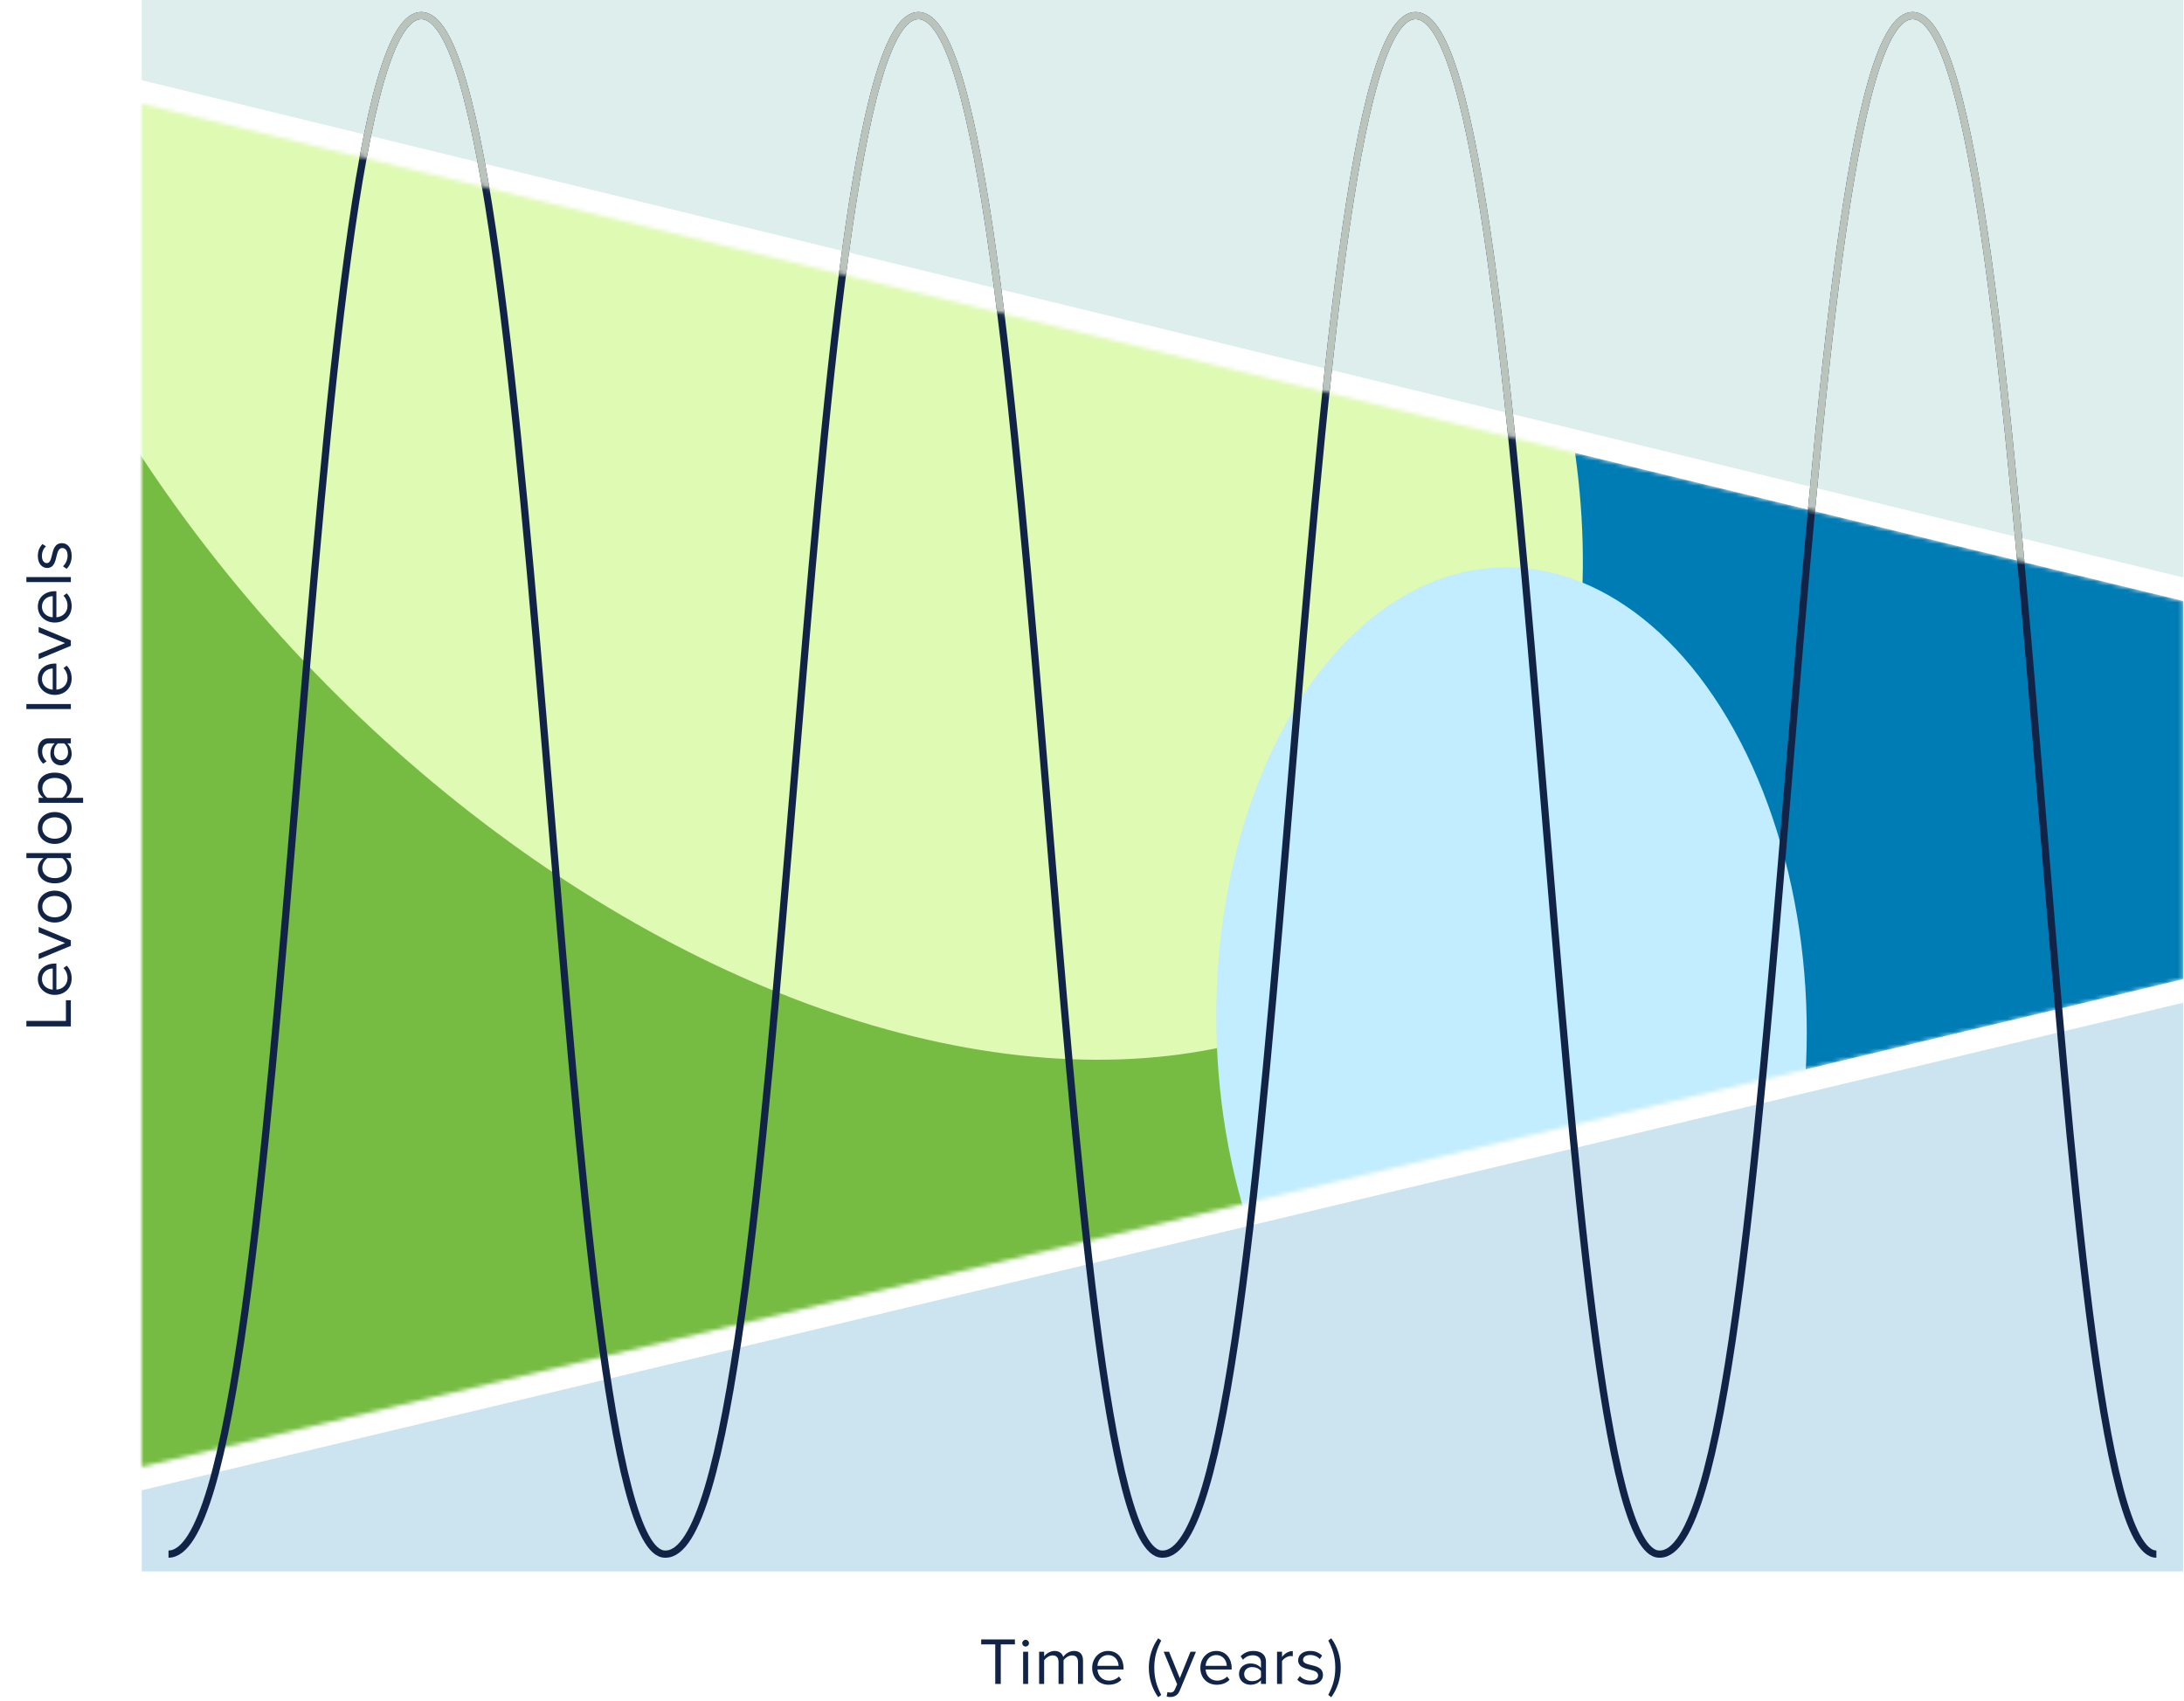
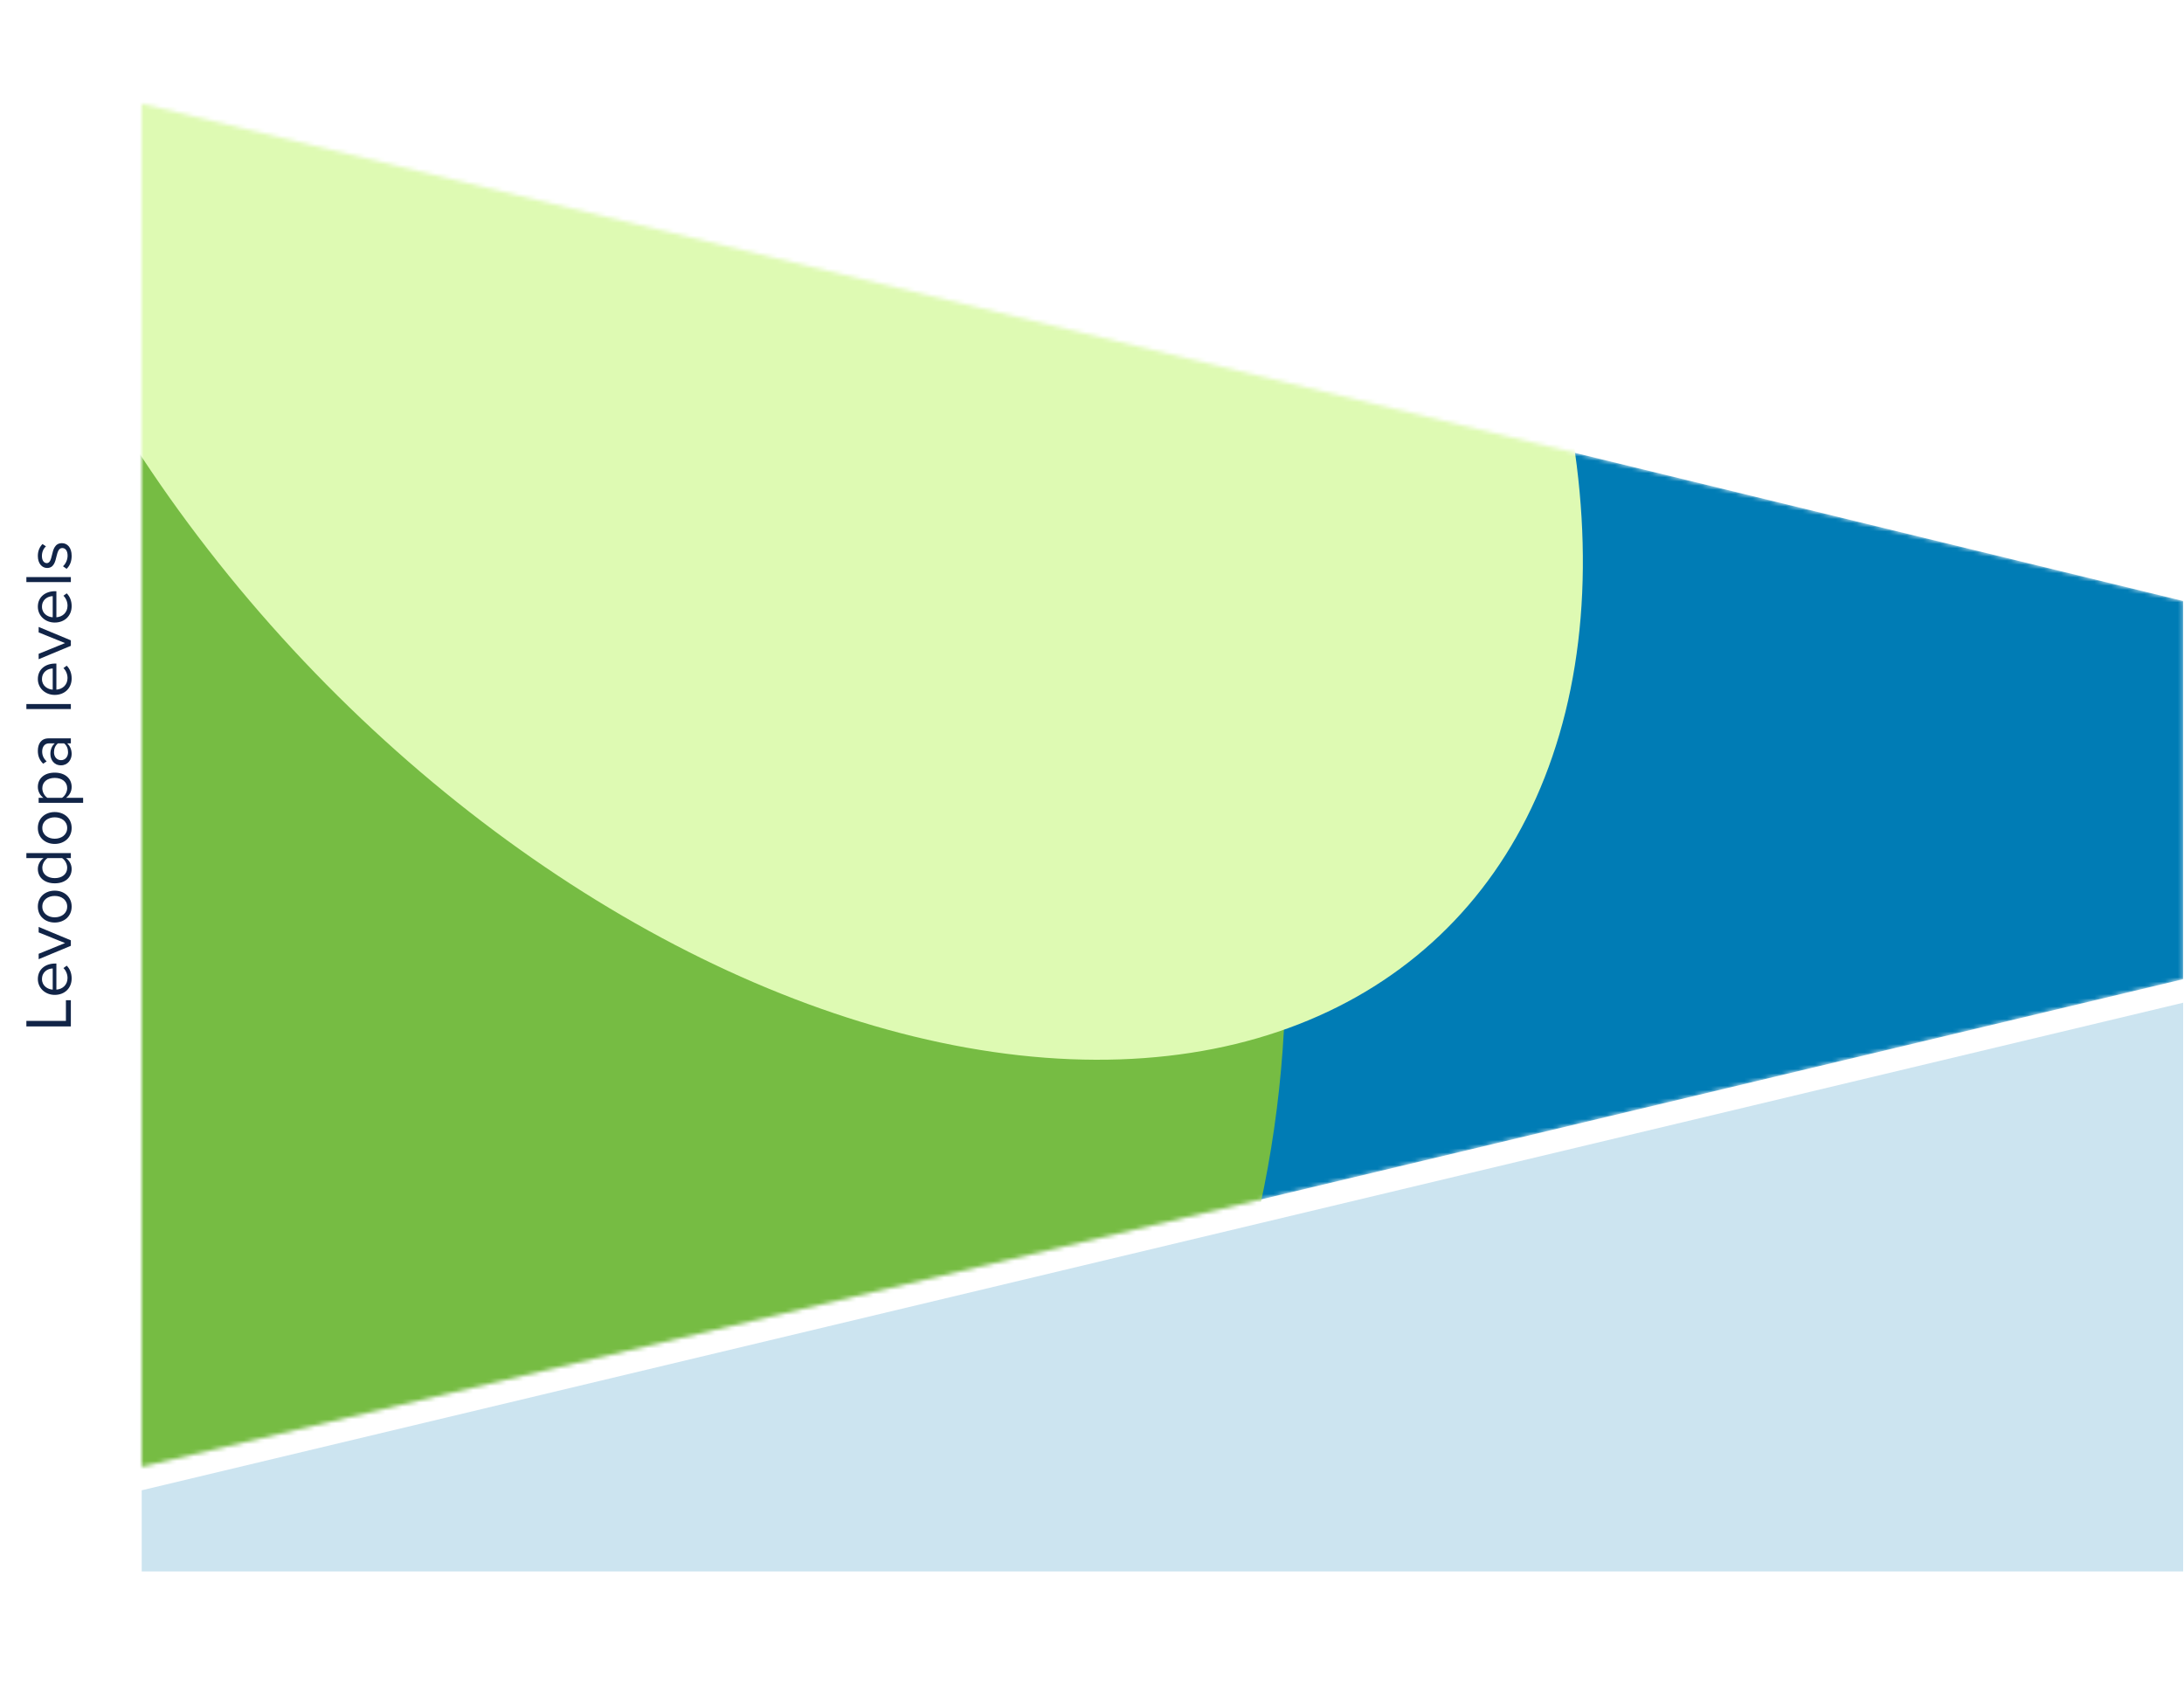
<svg xmlns="http://www.w3.org/2000/svg" width="524" height="408" viewBox="0 0 524 408" fill="none">
  <path d="M17 246.252H6.328V244.924H15.816V239.964H17V246.252ZM13.128 238.685C10.888 238.685 9.08 237.086 9.08 234.877C9.08 232.541 10.904 231.165 13.224 231.165H13.528L13.528 237.421C14.984 237.326 16.2 236.301 16.2 234.637C16.2 233.757 15.848 232.861 15.224 232.253L16.008 231.677C16.776 232.445 17.192 233.485 17.192 234.749C17.192 237.037 15.544 238.685 13.128 238.685ZM10.072 234.893C10.072 236.541 11.464 237.357 12.648 237.421L12.648 232.349C11.496 232.365 10.072 233.133 10.072 234.893ZM17 226.908L9.272 230.124V228.828L15.608 226.252L9.272 223.692V222.38L17 225.596V226.908ZM17.192 217.502C17.192 219.854 15.368 221.326 13.128 221.326C10.888 221.326 9.08 219.854 9.08 217.502C9.08 215.15 10.888 213.678 13.128 213.678C15.368 213.678 17.192 215.15 17.192 217.502ZM16.12 217.502C16.12 215.854 14.712 214.942 13.128 214.942C11.56 214.942 10.152 215.854 10.152 217.502C10.152 219.15 11.56 220.078 13.128 220.078C14.712 220.078 16.12 219.15 16.12 217.502ZM17 205.872H15.848C16.632 206.448 17.192 207.392 17.192 208.48C17.192 210.496 15.656 211.92 13.144 211.92C10.68 211.92 9.08 210.512 9.08 208.48C9.08 207.44 9.592 206.496 10.44 205.872H6.328V204.672H17V205.872ZM14.904 205.872H11.4C10.728 206.304 10.152 207.232 10.152 208.192C10.152 209.744 11.432 210.672 13.144 210.672C14.856 210.672 16.12 209.744 16.12 208.192C16.12 207.232 15.576 206.304 14.904 205.872ZM17.192 198.643C17.192 200.995 15.368 202.467 13.128 202.467C10.888 202.467 9.08 200.995 9.08 198.643C9.08 196.291 10.888 194.819 13.128 194.819C15.368 194.819 17.192 196.291 17.192 198.643ZM16.12 198.643C16.12 196.995 14.712 196.083 13.128 196.083C11.56 196.083 10.152 196.995 10.152 198.643C10.152 200.291 11.56 201.219 13.128 201.219C14.712 201.219 16.12 200.291 16.12 198.643ZM19.944 191.412V192.612H9.272V191.412H10.424C9.64 190.852 9.08 189.892 9.08 188.804C9.08 186.772 10.616 185.365 13.128 185.365C15.624 185.365 17.192 186.772 17.192 188.804C17.192 189.86 16.696 190.788 15.832 191.412H19.944ZM13.128 186.628C11.416 186.628 10.152 187.556 10.152 189.109C10.152 190.052 10.712 190.996 11.384 191.412H14.872C15.544 190.996 16.12 190.052 16.12 189.109C16.12 187.556 14.84 186.628 13.128 186.628ZM17 178.343H16.12C16.824 178.983 17.192 179.863 17.192 180.903C17.192 182.215 16.312 183.607 14.632 183.607C12.904 183.607 12.088 182.215 12.088 180.903C12.088 179.847 12.424 178.967 13.144 178.343H11.752C10.712 178.343 10.12 179.175 10.12 180.295C10.12 181.223 10.456 181.975 11.192 182.663L10.36 183.223C9.496 182.391 9.08 181.399 9.08 180.135C9.08 178.503 9.816 177.143 11.688 177.143H17V178.343ZM15.368 178.343H13.912C13.272 178.807 12.952 179.623 12.952 180.471C12.952 181.591 13.656 182.375 14.648 182.375C15.624 182.375 16.328 181.591 16.328 180.471C16.328 179.623 16.008 178.807 15.368 178.343ZM17 170.112H6.328V168.912H17V170.112ZM13.128 166.717C10.888 166.717 9.08 165.117 9.08 162.909C9.08 160.573 10.904 159.197 13.224 159.197H13.528L13.528 165.453C14.984 165.357 16.2 164.333 16.2 162.669C16.2 161.789 15.848 160.893 15.224 160.285L16.008 159.709C16.776 160.477 17.192 161.517 17.192 162.781C17.192 165.069 15.544 166.717 13.128 166.717ZM10.072 162.925C10.072 164.573 11.464 165.389 12.648 165.453L12.648 160.381C11.496 160.397 10.072 161.165 10.072 162.925ZM17 154.939L9.272 158.155V156.859L15.608 154.283L9.272 151.723V150.411L17 153.627V154.939ZM13.128 149.357C10.888 149.357 9.08 147.757 9.08 145.549C9.08 143.213 10.904 141.837 13.224 141.837H13.528V148.093C14.984 147.997 16.2 146.973 16.2 145.309C16.2 144.429 15.848 143.533 15.224 142.925L16.008 142.349C16.776 143.117 17.192 144.157 17.192 145.421C17.192 147.709 15.544 149.357 13.128 149.357ZM10.072 145.565C10.072 147.213 11.464 148.029 12.648 148.093V143.021C11.496 143.037 10.072 143.805 10.072 145.565ZM17 139.644H6.328V138.444H17V139.644ZM15.976 136.472L15.112 135.848C15.704 135.336 16.216 134.36 16.216 133.304C16.216 132.12 15.688 131.48 14.936 131.48C14.088 131.48 13.816 132.424 13.56 133.464C13.256 134.776 12.904 136.264 11.304 136.264C10.104 136.264 9.08 135.224 9.08 133.384C9.08 132.072 9.576 131.144 10.2 130.52L11.032 131.08C10.472 131.544 10.056 132.392 10.056 133.384C10.056 134.44 10.536 135.096 11.224 135.096C11.976 135.096 12.216 134.216 12.456 133.208C12.76 131.864 13.144 130.312 14.856 130.312C16.152 130.312 17.192 131.352 17.192 133.352C17.192 134.616 16.808 135.688 15.976 136.472Z" fill="#112447" />
-   <path d="M523.792 0H34V19.245L523.792 138.542V0Z" fill="#DEEEEC" />
  <mask id="mask0_7542_10738" style="mask-type:alpha" maskUnits="userSpaceOnUse" x="34" y="24" width="490" height="328">
    <path d="M34 24.889V351.897L523.792 234.925V144.185L34 24.889Z" fill="#007CB5" />
  </mask>
  <g mask="url(#mask0_7542_10738)">
    <path d="M34 24.889V351.897L523.792 234.925V144.185L34 24.889Z" fill="#007CB5" />
    <g filter="url(#filter0_f_7542_10738)">
      <ellipse cx="-3.262" cy="232.653" rx="311.699" ry="287.927" fill="#76BC43" />
    </g>
    <g filter="url(#filter1_f_7542_10738)">
      <ellipse cx="225.526" cy="168.169" rx="225.526" ry="168.169" transform="matrix(0.852 0.524 -0.24 0.971 31.641 -228.791)" fill="#DEFAB3" />
    </g>
    <g filter="url(#filter2_f_7542_10738)">
-       <ellipse cx="77.718" cy="104.858" rx="77.718" ry="104.858" transform="matrix(0.852 0.524 -0.24 0.971 321.605 103.202)" fill="#C2ECFF" />
-     </g>
+       </g>
  </g>
  <path d="M34 376.999H523.792V240.568L34 357.54V376.999Z" fill="#007CB5" fill-opacity="0.2" />
-   <path d="M517.366 372.847C491.155 372.847 488.594 4.325 458.959 3.749C429.324 3.172 428.958 372.847 398.247 372.847H398.094C371.883 372.847 369.322 4.325 339.687 3.749C310.051 3.172 309.686 372.847 278.975 372.847H278.821C252.61 372.847 250.049 4.325 220.414 3.749C190.779 3.172 190.413 372.847 159.702 372.847H159.549C133.338 372.847 130.777 4.325 101.142 3.749C71.506 3.172 71.141 372.847 40.43 372.847" stroke="#112447" stroke-width="1.732" stroke-miterlimit="10" />
  <mask id="mask1_7542_10738" style="mask-type:alpha" maskUnits="userSpaceOnUse" x="34" y="0" width="490" height="145">
-     <path d="M523.792 0H34V24.891L523.792 144.188V0Z" fill="#DEEEEC" />
-   </mask>
+     </mask>
  <g mask="url(#mask1_7542_10738)">
    <path d="M517.366 372.847C491.155 372.847 488.594 4.325 458.959 3.749C429.324 3.172 428.958 372.847 398.247 372.847H398.094C371.883 372.847 369.322 4.325 339.687 3.749C310.051 3.172 309.686 372.847 278.975 372.847H278.821C252.61 372.847 250.049 4.325 220.414 3.749C190.779 3.172 190.413 372.847 159.702 372.847H159.549C133.338 372.847 130.777 4.325 101.142 3.749C71.506 3.172 71.141 372.847 40.43 372.847" stroke="#BBC4BC" stroke-width="1.732" stroke-miterlimit="10" />
  </g>
-   <path d="M238.786 404V394.512H235.41V393.328H243.506V394.512H240.114V404H238.786ZM246.065 395.024C245.633 395.024 245.265 394.672 245.265 394.224C245.265 393.776 245.633 393.408 246.065 393.408C246.513 393.408 246.881 393.776 246.881 394.224C246.881 394.672 246.513 395.024 246.065 395.024ZM245.473 404V396.272H246.673V404H245.473ZM258.645 404V398.752C258.645 397.776 258.213 397.152 257.221 397.152C256.421 397.152 255.573 397.728 255.173 398.336V404H253.973V398.752C253.973 397.776 253.557 397.152 252.549 397.152C251.765 397.152 250.933 397.728 250.517 398.352V404H249.317V396.272H250.517V397.392C250.837 396.896 251.877 396.08 253.013 396.08C254.197 396.08 254.869 396.72 255.093 397.52C255.525 396.816 256.565 396.08 257.685 396.08C259.093 396.08 259.845 396.864 259.845 398.416V404H258.645ZM262.041 400.128C262.041 397.888 263.641 396.08 265.849 396.08C268.185 396.08 269.561 397.904 269.561 400.224V400.528H263.305C263.401 401.984 264.425 403.2 266.089 403.2C266.969 403.2 267.865 402.848 268.473 402.224L269.049 403.008C268.281 403.776 267.241 404.192 265.977 404.192C263.689 404.192 262.041 402.544 262.041 400.128ZM265.833 397.072C264.185 397.072 263.369 398.464 263.305 399.648H268.377C268.361 398.496 267.593 397.072 265.833 397.072ZM277.89 407.184C276.45 405.216 275.634 402.688 275.634 400.112C275.634 397.536 276.45 395.024 277.89 393.04L278.61 393.584C277.586 395.616 276.946 397.44 276.946 400.112C276.946 402.768 277.586 404.608 278.61 406.624L277.89 407.184ZM280.108 405.936C280.284 406.016 280.572 406.064 280.764 406.064C281.292 406.064 281.644 405.888 281.916 405.248L282.428 404.08L279.196 396.272H280.492L283.068 402.608L285.628 396.272H286.94L283.068 405.568C282.604 406.688 281.82 407.12 280.796 407.136C280.54 407.136 280.14 407.088 279.916 407.024L280.108 405.936ZM287.994 400.128C287.994 397.888 289.594 396.08 291.802 396.08C294.138 396.08 295.514 397.904 295.514 400.224V400.528H289.258C289.354 401.984 290.378 403.2 292.042 403.2C292.922 403.2 293.818 402.848 294.426 402.224L295.002 403.008C294.234 403.776 293.194 404.192 291.93 404.192C289.642 404.192 287.994 402.544 287.994 400.128ZM291.786 397.072C290.138 397.072 289.322 398.464 289.258 399.648H294.33C294.314 398.496 293.546 397.072 291.786 397.072ZM302.54 404V403.12C301.9 403.824 301.02 404.192 299.98 404.192C298.668 404.192 297.276 403.312 297.276 401.632C297.276 399.904 298.668 399.088 299.98 399.088C301.036 399.088 301.916 399.424 302.54 400.144V398.752C302.54 397.712 301.708 397.12 300.588 397.12C299.66 397.12 298.908 397.456 298.22 398.192L297.66 397.36C298.492 396.496 299.484 396.08 300.748 396.08C302.38 396.08 303.74 396.816 303.74 398.688V404H302.54ZM302.54 402.368V400.912C302.076 400.272 301.26 399.952 300.412 399.952C299.292 399.952 298.508 400.656 298.508 401.648C298.508 402.624 299.292 403.328 300.412 403.328C301.26 403.328 302.076 403.008 302.54 402.368ZM306.395 404V396.272H307.595V397.52C308.219 396.704 309.115 396.112 310.171 396.112V397.344C310.027 397.312 309.883 397.296 309.691 397.296C308.955 397.296 307.947 397.904 307.595 398.528V404H306.395ZM311.255 402.976L311.879 402.112C312.391 402.704 313.367 403.216 314.423 403.216C315.607 403.216 316.247 402.688 316.247 401.936C316.247 401.088 315.303 400.816 314.263 400.56C312.951 400.256 311.463 399.904 311.463 398.304C311.463 397.104 312.503 396.08 314.343 396.08C315.655 396.08 316.583 396.576 317.207 397.2L316.647 398.032C316.183 397.472 315.335 397.056 314.343 397.056C313.287 397.056 312.631 397.536 312.631 398.224C312.631 398.976 313.511 399.216 314.519 399.456C315.863 399.76 317.415 400.144 317.415 401.856C317.415 403.152 316.375 404.192 314.375 404.192C313.111 404.192 312.039 403.808 311.255 402.976ZM320.366 400.112C320.366 397.44 319.726 395.616 318.686 393.584L319.406 393.04C320.862 395.024 321.678 397.536 321.678 400.112C321.678 402.688 320.862 405.216 319.406 407.184L318.686 406.624C319.726 404.608 320.366 402.768 320.366 400.112Z" fill="#112447" />
  <defs>
    <filter id="filter0_f_7542_10738" x="-556.456" y="-296.769" width="1106.39" height="1058.84" filterUnits="userSpaceOnUse" color-interpolation-filters="sRGB">
      <feFlood flood-opacity="0" result="BackgroundImageFix" />
      <feBlend mode="normal" in="SourceGraphic" in2="BackgroundImageFix" result="shape" />
      <feGaussianBlur stdDeviation="120.747" result="effect1_foregroundBlur_7542_10738" />
    </filter>
    <filter id="filter1_f_7542_10738" x="-171.948" y="-307.854" width="710.541" height="720.932" filterUnits="userSpaceOnUse" color-interpolation-filters="sRGB">
      <feFlood flood-opacity="0" result="BackgroundImageFix" />
      <feBlend mode="normal" in="SourceGraphic" in2="BackgroundImageFix" result="shape" />
      <feGaussianBlur stdDeviation="79.466" result="effect1_foregroundBlur_7542_10738" />
    </filter>
    <filter id="filter2_f_7542_10738" x="132.822" y="-22.883" width="459.564" height="537.18" filterUnits="userSpaceOnUse" color-interpolation-filters="sRGB">
      <feFlood flood-opacity="0" result="BackgroundImageFix" />
      <feBlend mode="normal" in="SourceGraphic" in2="BackgroundImageFix" result="shape" />
      <feGaussianBlur stdDeviation="79.466" result="effect1_foregroundBlur_7542_10738" />
    </filter>
  </defs>
</svg>